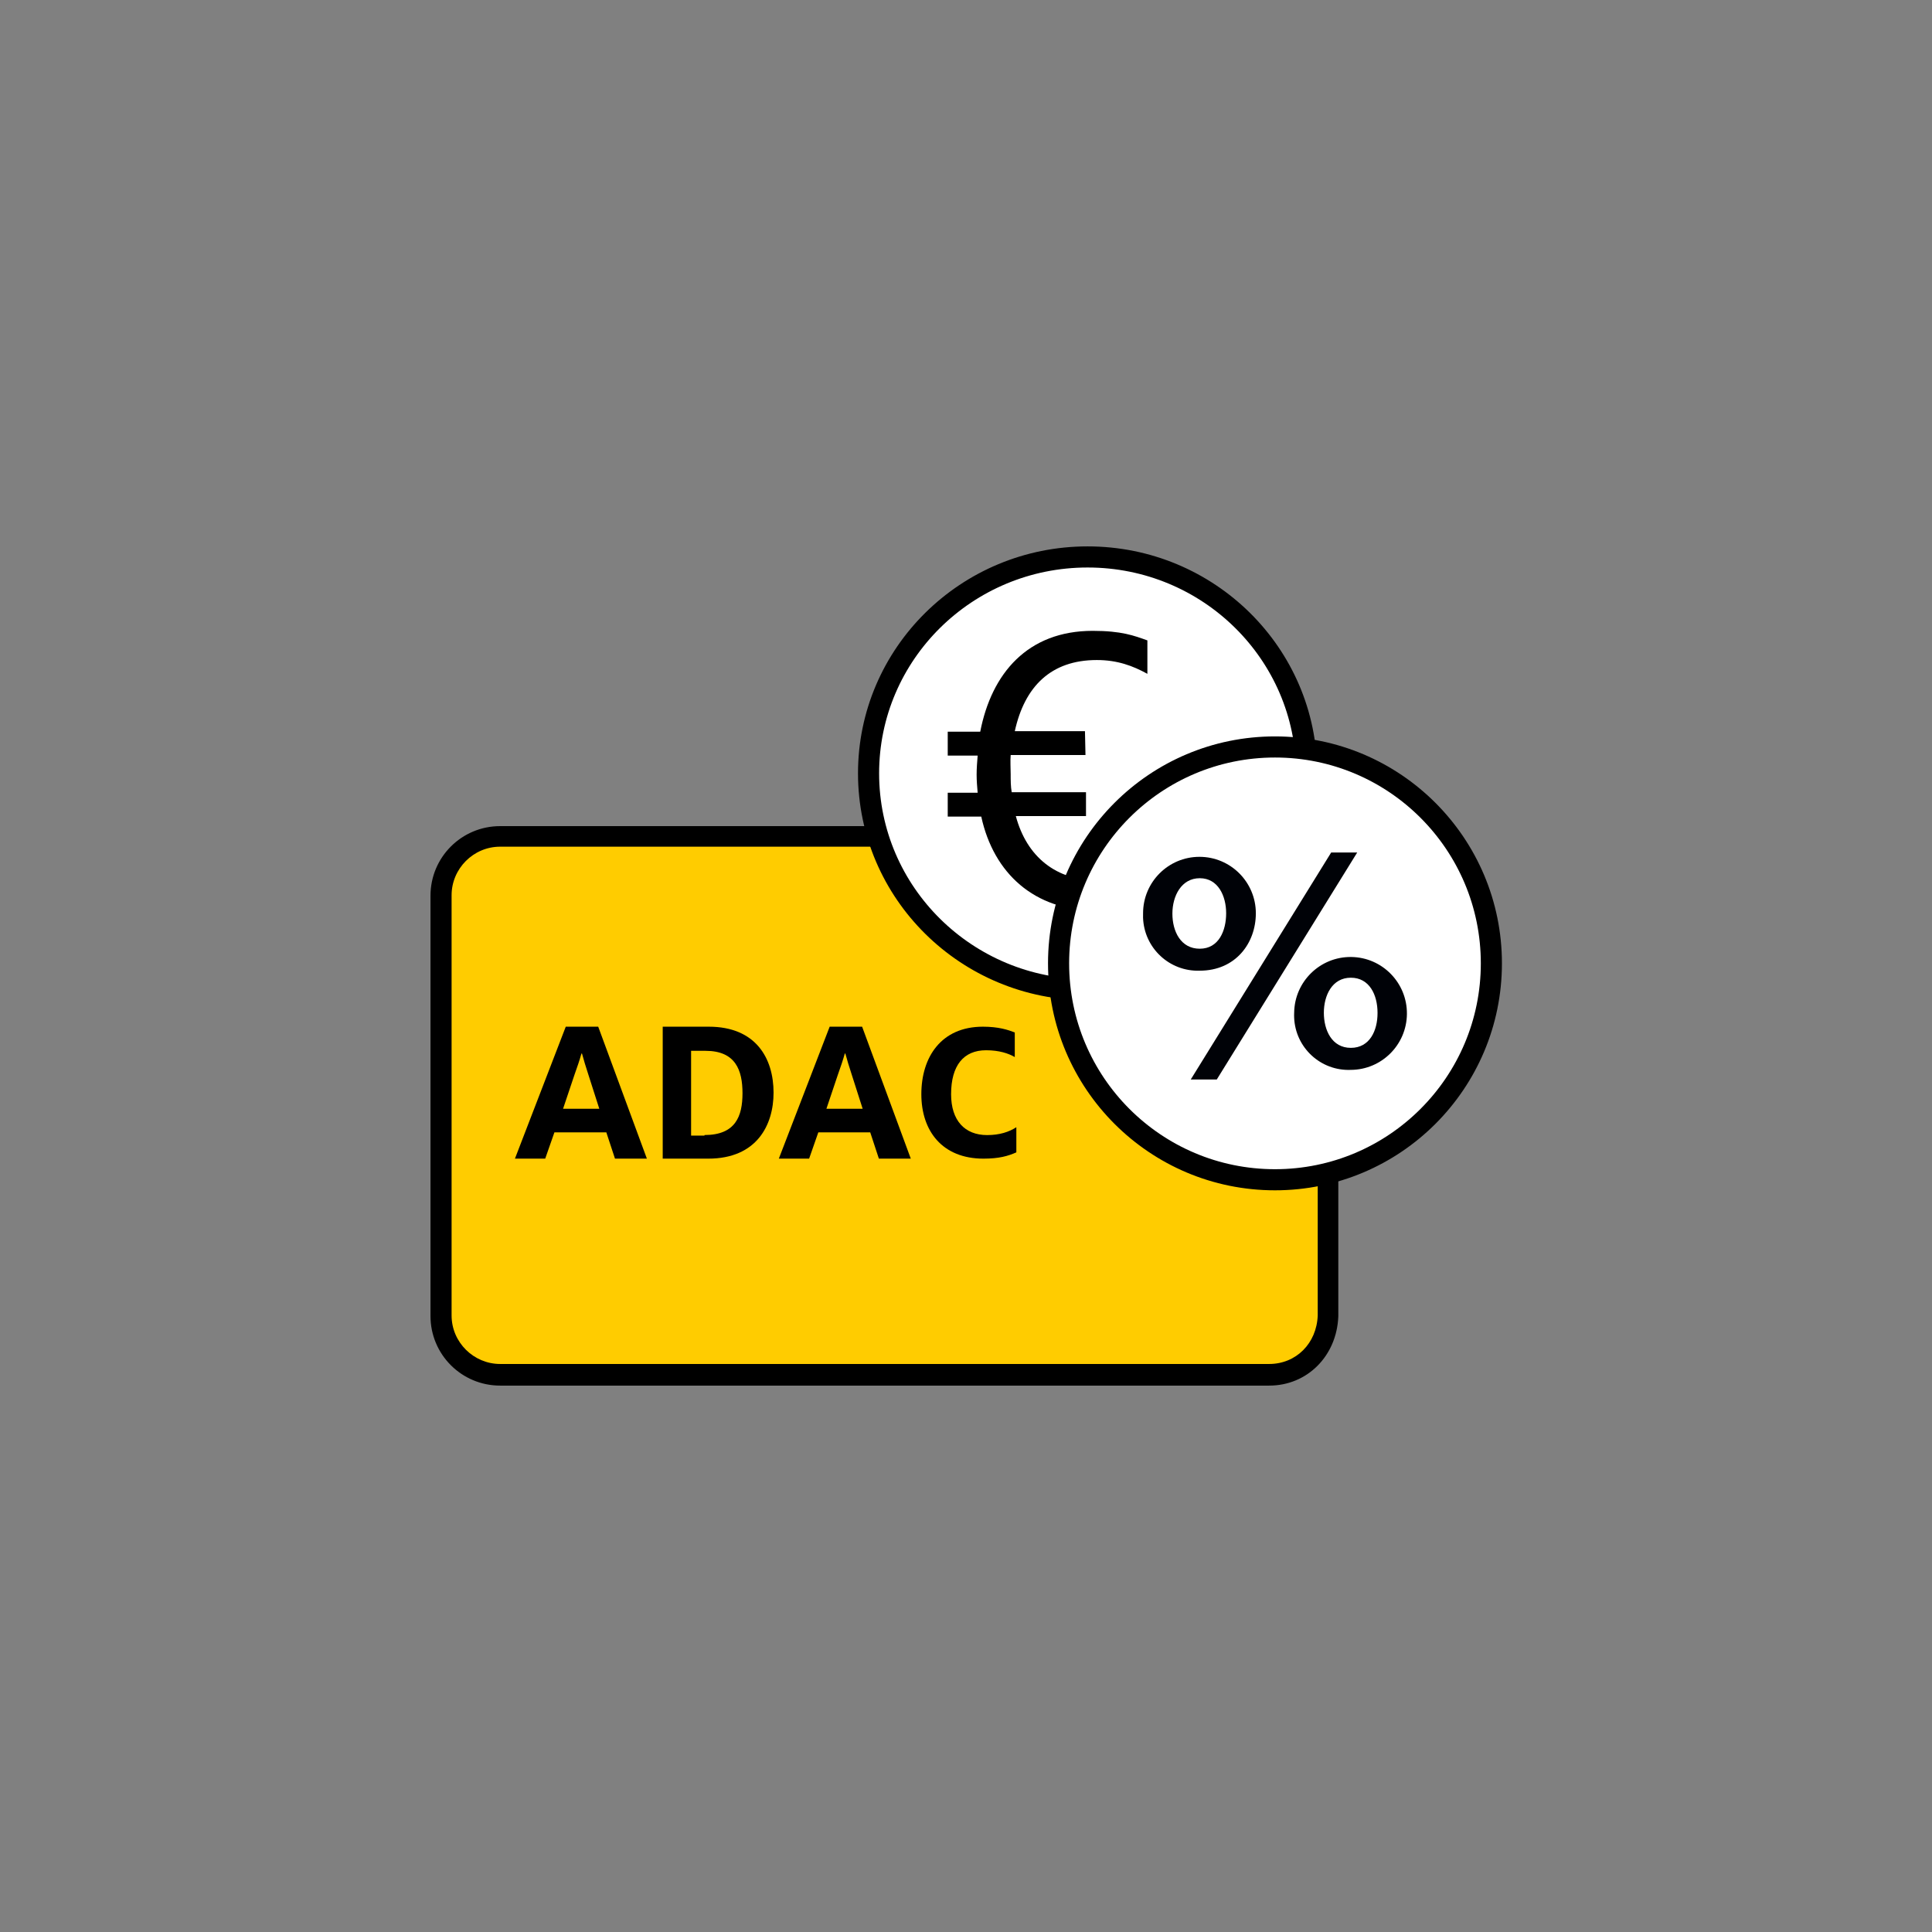
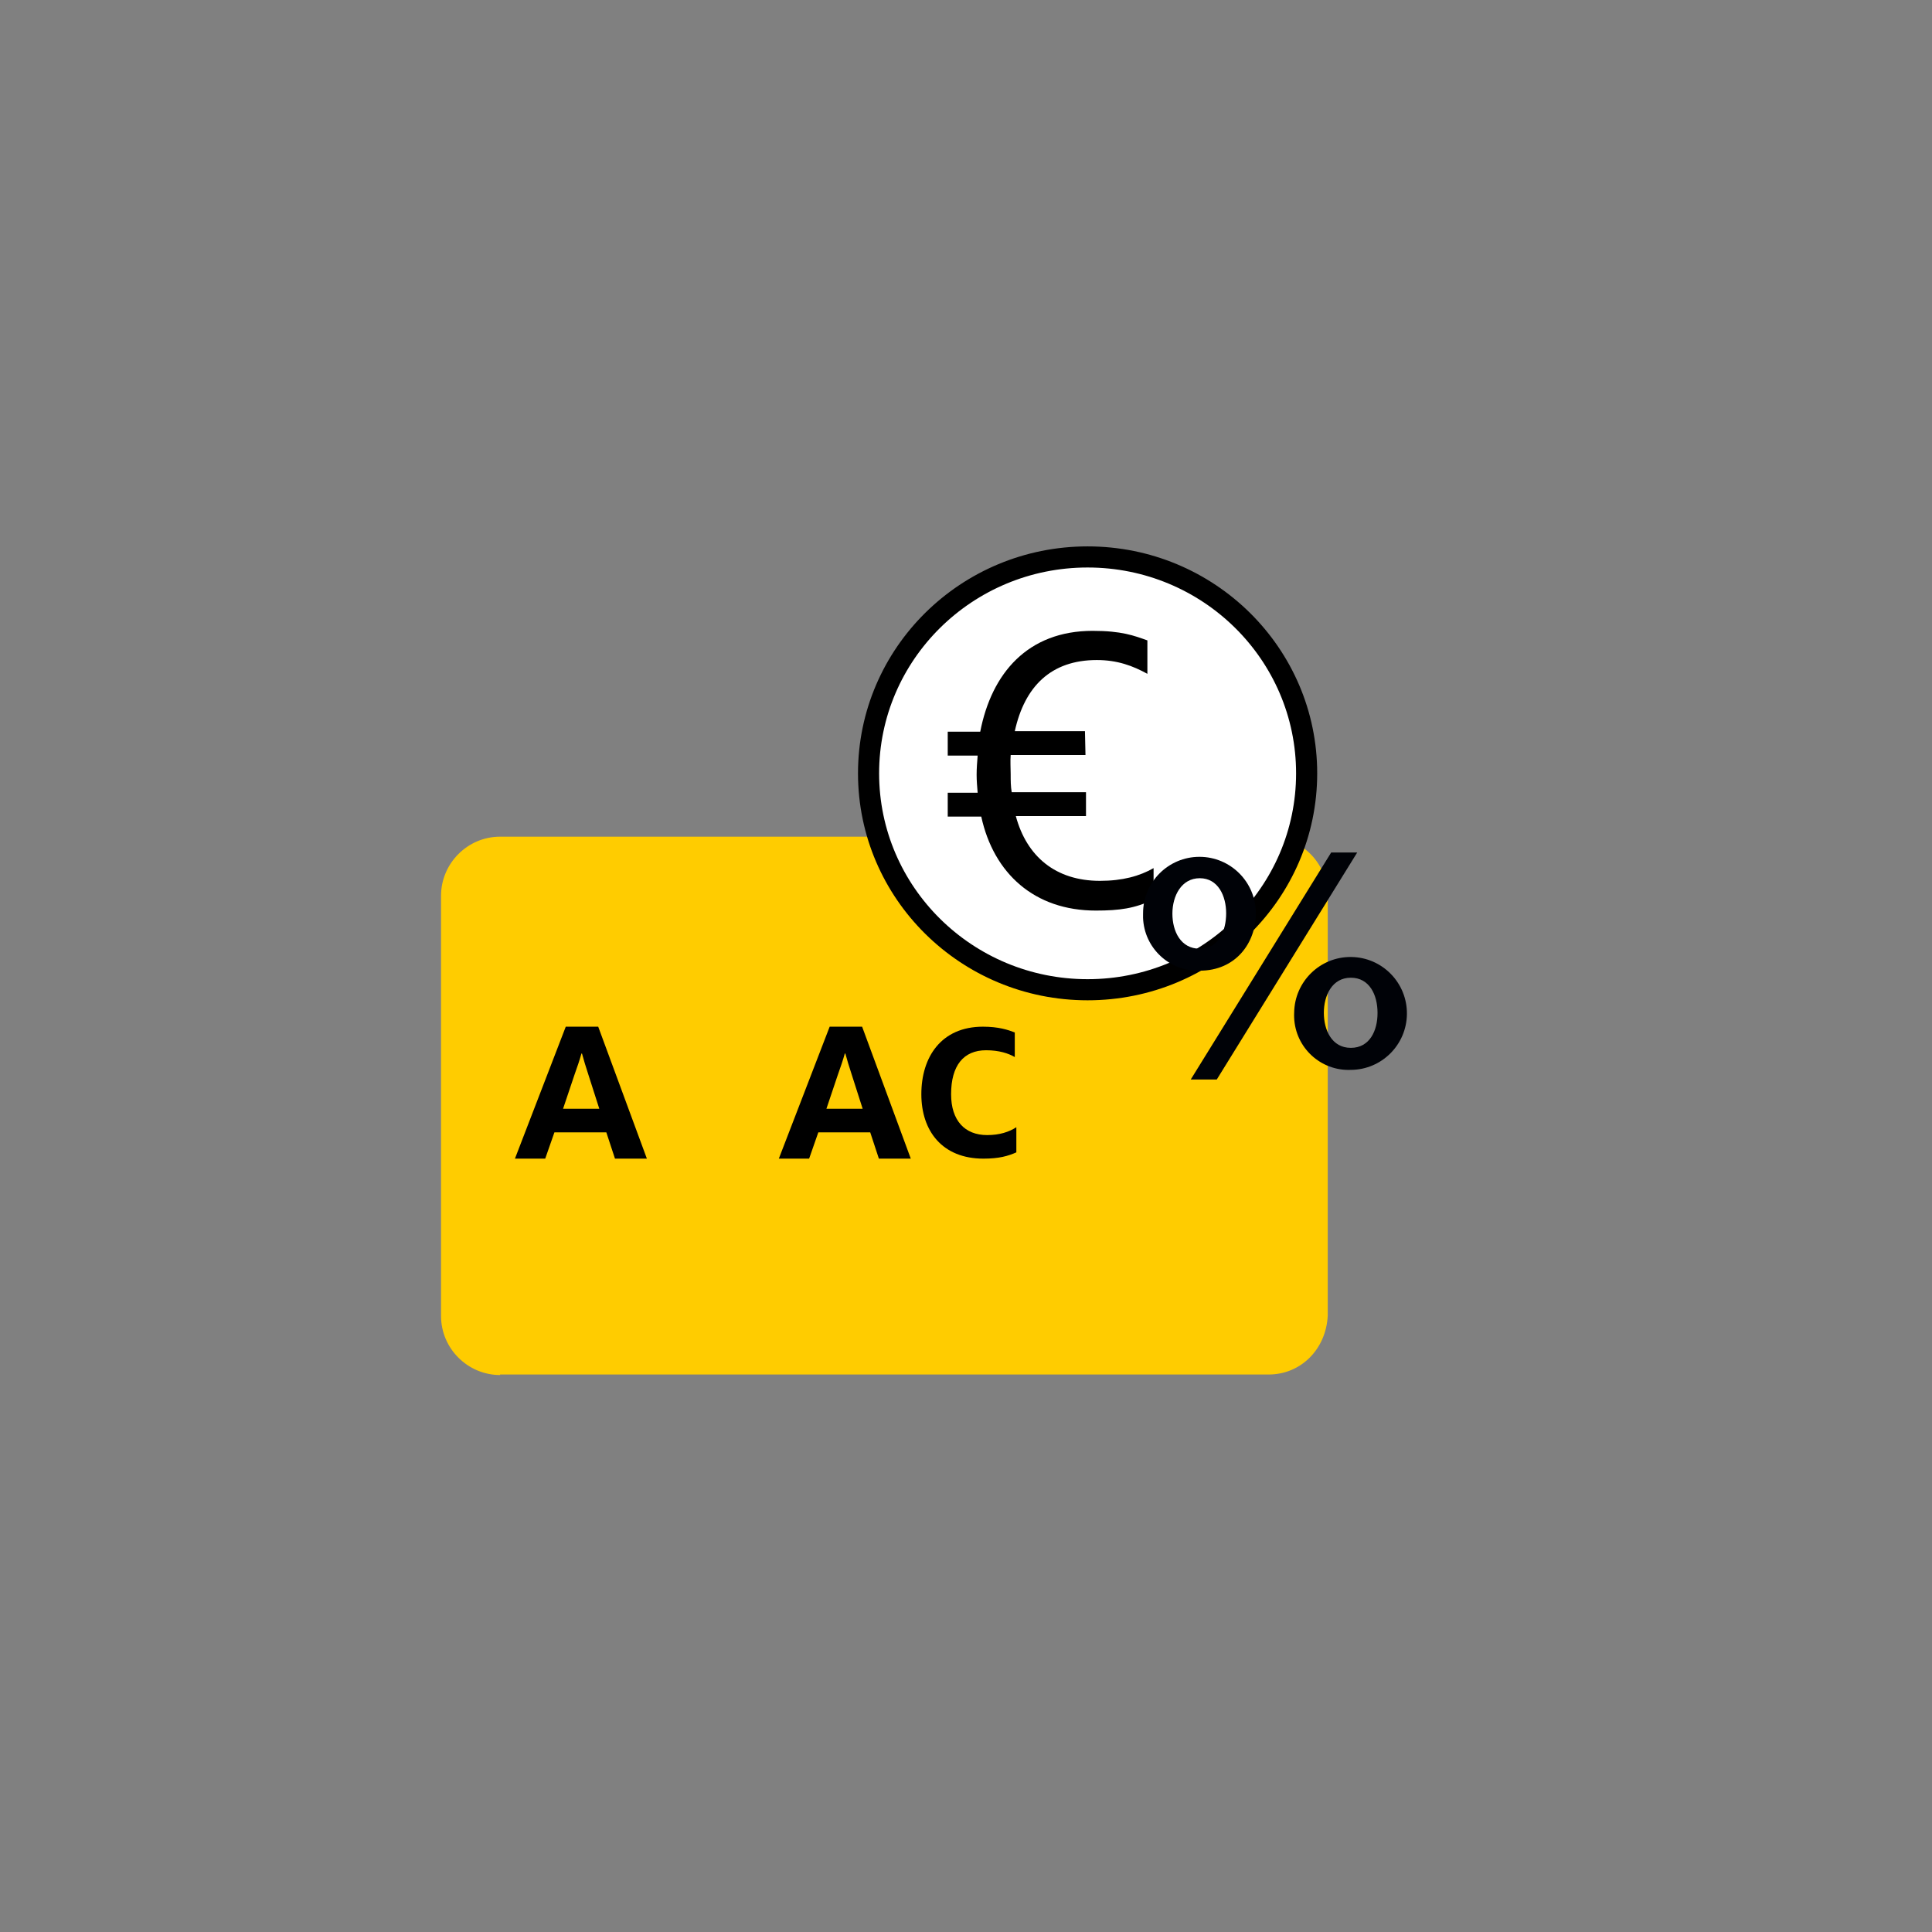
<svg xmlns="http://www.w3.org/2000/svg" width="1280" height="1280" xml:space="preserve" overflow="hidden">
  <rect width="100%" height="100%" fill="#808080" stroke="none" />
  <g>
    <path d="M-1016.91 2332.4C-1038.23 2332.4-1056.05 2314.94-1056.05 2293.28L-1056.05 2014.85C-1056.05 1993.54-1038.58 1975.72-1016.91 1975.72L-507.719 1975.72C-486.752 1975.72-469.628 1992.14-468.579 2013.1L-468.579 2292.93C-469.628 2315.29-486.402 2332.05-507.719 2332.05L-1016.91 2332.05Z" fill="#FFCC00" fill-rule="evenodd" transform="matrix(1 0 0 1 1348.25 -1421.4)" />
-     <path d="M-507.394 1982.7C-489.909 1982.7-476.272 1996.68-475.223 2013.45L-475.223 2292.93C-475.922 2311.45-489.56 2325.07-507.394 2325.07L-1016.89 2325.07C-1034.37 2325.07-1049.06 2310.75-1049.06 2292.93L-1049.06 2014.5C-1049.06 1997.03-1034.72 1982.35-1016.89 1982.35L-507.394 1982.35M-507.394 1968.73-1016.89 1968.73C-1042.41 1968.73-1063.04 1989.34-1063.04 2014.85L-1063.04 2293.28C-1063.04 2318.79-1042.41 2339.4-1016.89 2339.4L-507.394 2339.4C-482.216 2339.4-462.634 2319.83-461.585 2293.63-461.585 2293.28-461.585 2293.28-461.585 2292.93L-461.585 2013.45C-461.585 2013.1-461.585 2013.1-461.585 2012.75-462.634 1987.94-482.566 1968.73-507.394 1968.73L-507.394 1968.73Z" fill-rule="evenodd" transform="matrix(1 0 0 1 1348.25 -1421.4)" />
    <path d="M-973.416 2101.61-951.917 2101.61-919.673 2189.03-940.811 2189.03-946.543 2171.62-980.938 2171.62-987.029 2189.03-1007.09 2189.03-973.416 2101.61ZM-951.201 2155.98-958.369 2133.59C-960.16 2128.26-961.593 2123.29-962.667 2119.38L-963.023 2119.38C-964.1 2123.29-965.891 2128.62-967.685 2133.59L-975.207 2155.98-951.201 2155.98Z" fill-rule="evenodd" transform="matrix(1 0 0 1 1348.25 -1421.4)" />
-     <path d="M-909.182 2101.61-878.672 2101.61C-847.456 2101.61-835.748 2122.58-835.748 2145.32-835.748 2166.64-846.746 2189.03-879.029 2189.03L-909.182 2189.03-909.182 2101.61ZM-881.512 2173.39C-860.936 2173.39-856.324 2160.96-856.324 2145.68-856.324 2130.4-860.936 2117.6-880.802 2117.6L-890.38 2117.6-890.38 2173.75-881.512 2173.75Z" fill-rule="evenodd" transform="matrix(1 0 0 1 1348.25 -1421.4)" />
    <path d="M-798.573 2101.61-777.075 2101.61-744.83 2189.03-765.969 2189.03-771.7 2171.62-806.099 2171.62-812.187 2189.03-832.252 2189.03-798.573 2101.61ZM-776.718 2155.98-783.883 2133.59C-785.673 2128.26-787.107 2123.29-788.184 2119.38L-788.541 2119.38C-789.614 2123.29-791.408 2128.62-793.199 2133.59L-800.724 2155.98-776.718 2155.98Z" fill-rule="evenodd" transform="matrix(1 0 0 1 1348.25 -1421.4)" />
    <path d="M-737.836 2146.36C-737.836 2121.73-724.695 2101.61-697.028 2101.61-686.653 2101.61-680.425 2103.69-675.932 2105.43L-675.932 2121.73C-680.079 2119.3-686.307 2117.22-694.951 2117.22-709.823 2117.22-718.125 2127.28-718.125 2146.36-718.125 2163.71-709.131 2173.42-694.259 2173.42-685.961 2173.42-679.736 2171.34-674.893 2168.22L-674.893 2184.87C-680.425 2187.3-686.307 2189.03-696.682 2189.03-724.003 2189.03-737.836 2170.65-737.836 2146.36Z" fill-rule="evenodd" transform="matrix(1 0 0 1 1348.25 -1421.4)" />
    <path d="M-482.566 1933.76C-482.566 2012.94-547.538 2077.13-627.686 2077.13-707.833 2077.13-772.805 2012.94-772.805 1933.76-772.805 1854.58-707.833 1790.39-627.686 1790.39-547.538 1790.39-482.566 1854.58-482.566 1933.76Z" stroke="#000000" stroke-width="13.987" stroke-miterlimit="8" fill="#FFFFFF" fill-rule="evenodd" transform="matrix(1 0 0 1 1348.25 -1421.4)" />
    <path d="M-720.352 1906.16-698.819 1906.16C-691.3 1867.48-667.375 1839.35-624.308 1839.35-605.166 1839.35-596.962 1842.51-588.077 1845.68L-588.077 1867.83C-597.648 1862.56-607.9 1858.69-621.573 1858.69-651.992 1858.69-669.424 1876.27-675.918 1905.81L-629.434 1905.81-629.091 1921.64-678.652 1921.64C-678.995 1925.86-678.652 1930.08-678.652 1934.3-678.652 1938.52-678.652 1942.39-677.97 1946.26L-628.749 1946.26-628.749 1962.08-675.236 1962.08C-668.057 1988.81-648.915 2004.98-619.52 2004.98-604.484 2004.98-593.203 2001.82-583.975 1996.55L-583.975 2017.29C-596.28 2023.27-606.533 2024.68-622.255 2024.68-662.93 2024.68-689.933 2000.06-698.137 1962.43L-720.352 1962.43-720.352 1946.61-700.529 1946.61C-700.871 1942.74-701.21 1938.52-701.21 1934.65-701.21 1930.43-700.871 1926.21-700.529 1921.99L-720.352 1921.99-720.352 1906.16Z" fill-rule="evenodd" transform="matrix(1 0 0 1 1348.25 -1421.4)" />
-     <path d="M-360.176 2059.65C-360.176 2138.83-424.364 2203.02-503.547 2203.02-582.73 2203.02-646.918 2138.83-646.918 2059.65-646.918 1980.46-582.73 1916.28-503.547 1916.28-424.364 1916.28-360.176 1980.46-360.176 2059.65Z" stroke="#000000" stroke-width="13.987" stroke-miterlimit="8" fill="#FFFFFF" fill-rule="evenodd" transform="matrix(1 0 0 1 1348.25 -1421.4)" />
    <path d="M-590.934 2026.47C-590.934 2005.82-574.208 1989.07-553.577 1989.07-532.945 1989.07-516.223 2005.82-516.223 2026.47-516.223 2046.36-529.739 2064.5-553.384 2064.5-573.442 2065.19-590.259 2049.48-590.948 2029.39-590.979 2028.42-590.976 2027.45-590.934 2026.47ZM-535.893 2026.47C-535.893 2014.98-541.222 2003.24-553.384 2003.24-565.543 2003.24-571.505 2014.98-571.505 2026.71-571.505 2038.45-565.98 2049.95-553.384 2049.95-540.785 2049.95-535.893 2038.02-535.893 2026.47ZM-466.316 1986.21-449.07 1986.21-542.093 2136.58-559.343 2136.58ZM-490.833 2092.39C-490.591 2071.74-473.674 2055.19-453.042 2055.43-432.418 2055.67-415.884 2072.61-416.129 2093.26-416.367 2113.67-432.9 2130.12-453.283 2130.22-473.201 2131.05-490.021 2115.56-490.843 2095.62-490.889 2094.54-490.889 2093.46-490.833 2092.39ZM-435.6 2092.39C-435.6 2080.65-440.88 2069.16-453.283 2069.16-465.687 2069.16-471.163 2080.89-471.163 2092.39-471.163 2103.89-465.883 2115.63-453.283 2115.63-440.688 2115.63-435.6 2104.08-435.6 2092.63Z" fill="#000207" fill-rule="evenodd" transform="matrix(1 0 0 1 1348.25 -1421.4)" />
  </g>
</svg>